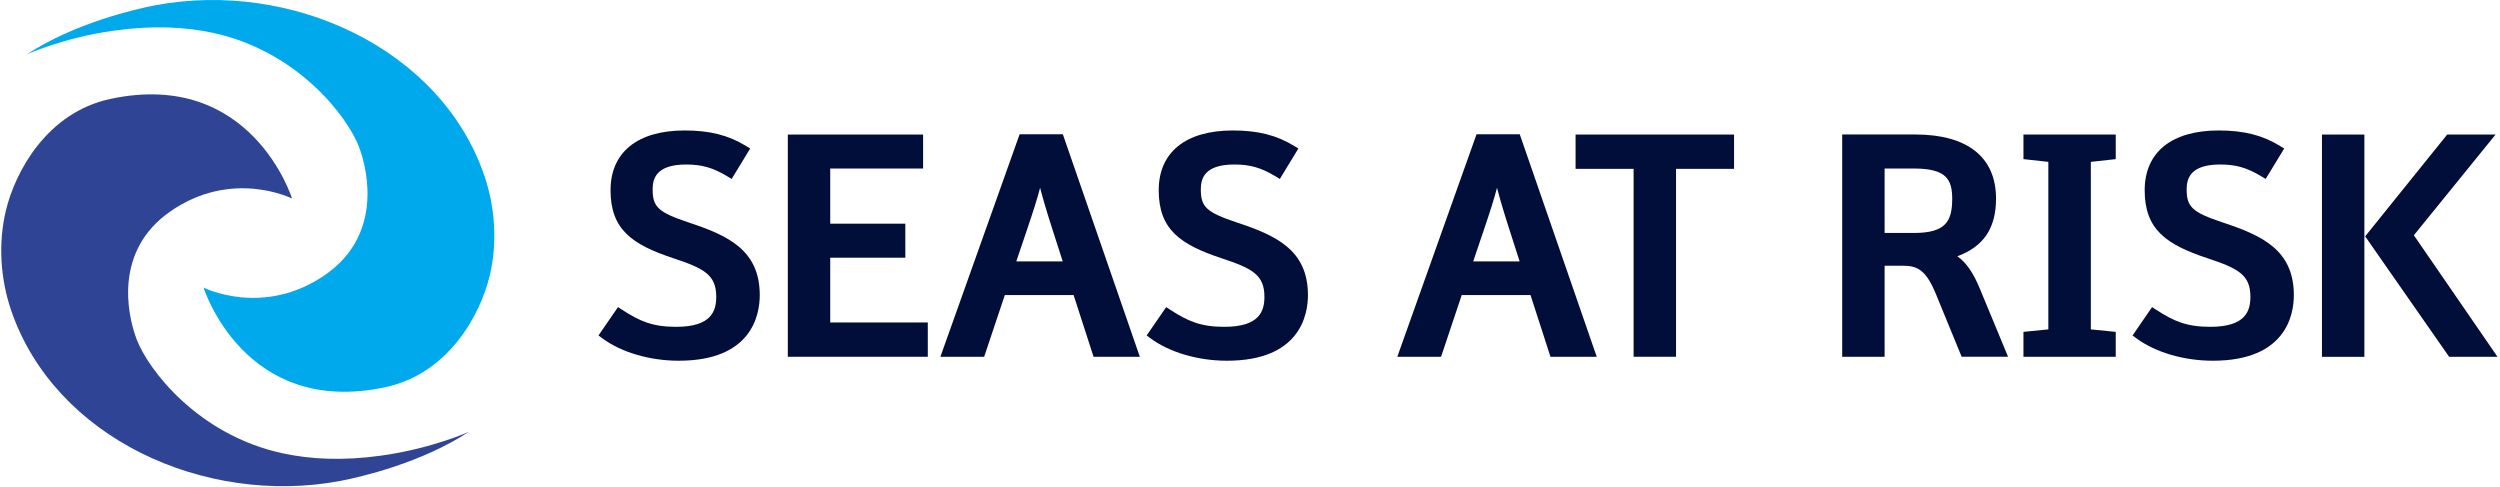
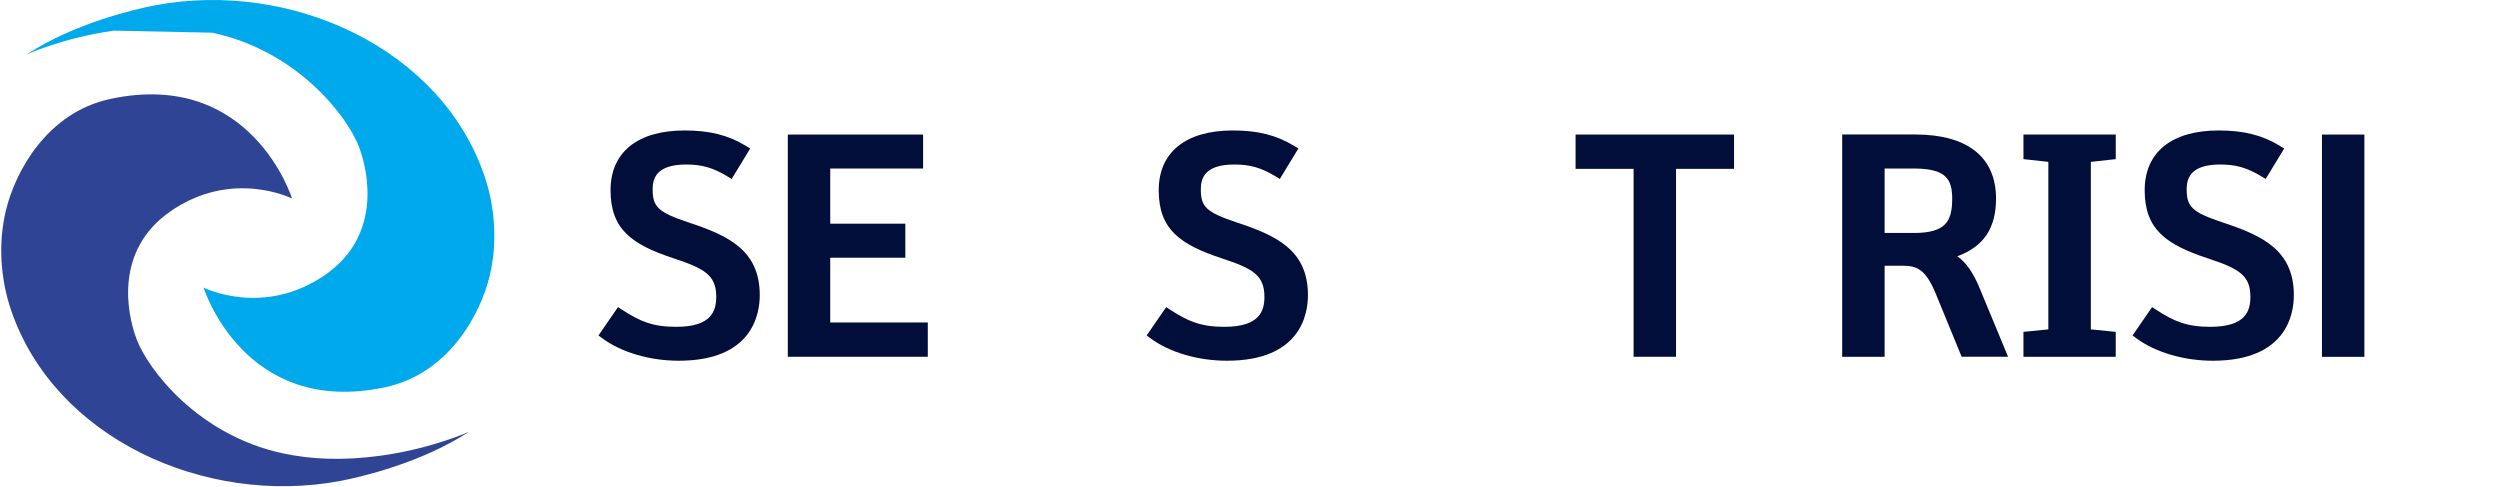
<svg xmlns="http://www.w3.org/2000/svg" width="195" height="38" viewBox="0 0 195 38" fill="none">
  <path d="M47.622 14.842C47.622 17.921 49.334 19.079 52.488 20.132C54.891 20.926 55.867 21.42 55.867 23.146C55.867 24.239 55.512 25.492 52.748 25.492C50.901 25.492 49.91 25.063 48.513 24.155L48.203 23.955L46.681 26.166L46.971 26.38C48.453 27.483 50.686 28.137 52.943 28.137C58.645 28.137 59.261 24.559 59.261 23.022C59.261 19.478 56.743 18.355 53.699 17.347C51.346 16.559 50.906 16.15 50.906 14.767C50.906 13.939 51.176 12.831 53.529 12.831C54.756 12.831 55.627 13.085 56.748 13.764L57.069 13.959L58.515 11.583L58.195 11.389C56.808 10.54 55.366 10.176 53.389 10.176C49.724 10.181 47.622 11.878 47.622 14.842Z" fill="#020E3A" />
  <path d="M61.449 10.495V27.828H72.368V25.153H64.758V20.102H70.615V17.447H64.758V13.145H72.002V10.495H61.449Z" fill="#020E3A" />
-   <path d="M82.901 10.471H79.531L73.349 27.833H76.763C76.763 27.833 78.22 23.481 78.375 23.017H83.742C83.892 23.481 85.299 27.833 85.299 27.833H88.908L82.901 10.471ZM79.271 20.387C79.501 19.708 80.072 18.021 80.072 18.021C80.608 16.445 80.913 15.476 81.129 14.648C81.339 15.461 81.619 16.434 82.13 18.017C82.13 18.017 82.675 19.713 82.891 20.387H79.271Z" fill="#020E3A" />
  <path d="M90.38 14.842C90.38 17.921 92.092 19.079 95.246 20.132C97.649 20.926 98.625 21.42 98.625 23.146C98.625 24.239 98.27 25.492 95.507 25.492C93.659 25.492 92.668 25.063 91.271 24.155L90.961 23.955L89.439 26.166L89.729 26.38C91.211 27.483 93.444 28.137 95.702 28.137C101.404 28.137 102.02 24.559 102.02 23.022C102.02 19.478 99.501 18.355 96.458 17.347C94.105 16.559 93.664 16.15 93.664 14.767C93.664 13.939 93.934 12.831 96.287 12.831C97.514 12.831 98.385 13.085 99.507 13.764L99.827 13.959L101.274 11.583L100.953 11.389C99.567 10.54 98.125 10.176 96.147 10.176C92.478 10.181 90.38 11.878 90.38 14.842Z" fill="#020E3A" />
-   <path d="M118.54 10.471H115.17L108.988 27.833H112.402C112.402 27.833 113.859 23.481 114.014 23.017H119.381C119.531 23.481 120.938 27.833 120.938 27.833H124.547L118.54 10.471ZM114.91 20.387C115.14 19.708 115.711 18.021 115.711 18.021C116.247 16.445 116.552 15.476 116.767 14.648C116.978 15.461 117.258 16.434 117.769 18.017C117.769 18.017 118.269 19.574 118.53 20.387H114.91Z" fill="#020E3A" />
  <path d="M122.895 10.495V13.17H127.421V27.828H130.73V13.17H135.256V10.495H122.895Z" fill="#020E3A" />
  <path d="M154.439 22.543C153.929 21.29 153.373 20.486 152.672 19.987C154.725 19.239 155.691 17.791 155.691 15.486C155.691 12.262 153.458 10.49 149.398 10.49H143.691V27.828H147V20.726H148.427C149.553 20.726 150.224 21.055 150.995 22.922L153.007 27.823H156.627L154.439 22.543ZM149.288 18.171H147V13.145H149.288C151.796 13.145 152.272 13.979 152.272 15.511C152.267 17.238 151.791 18.171 149.288 18.171Z" fill="#020E3A" />
  <path d="M157.829 10.495V12.412C157.829 12.412 159.31 12.576 159.771 12.626V25.692C159.31 25.736 157.829 25.886 157.829 25.886V27.833H165.028V25.886C165.028 25.886 163.546 25.741 163.085 25.692V12.626C163.546 12.576 165.028 12.412 165.028 12.412V10.495H157.829Z" fill="#020E3A" />
  <path d="M167.285 14.842C167.285 17.921 168.997 19.079 172.151 20.132C174.554 20.926 175.531 21.42 175.531 23.146C175.531 24.239 175.175 25.492 172.407 25.492C170.559 25.492 169.573 25.063 168.171 24.155L167.861 23.955L166.339 26.166L166.629 26.38C168.111 27.483 170.344 28.137 172.602 28.137C178.304 28.137 178.92 24.559 178.92 23.022C178.92 19.478 176.402 18.355 173.358 17.347C171.005 16.559 170.559 16.15 170.559 14.767C170.559 13.939 170.83 12.831 173.183 12.831C174.409 12.831 175.28 13.085 176.402 13.764L176.722 13.959L178.169 11.583L177.848 11.389C176.462 10.54 175.02 10.176 173.042 10.176C169.383 10.181 167.285 11.878 167.285 14.842Z" fill="#020E3A" />
  <path d="M184.422 10.495H181.113V27.833H184.422V10.495Z" fill="#020E3A" />
-   <path d="M190.88 10.495L184.482 18.435L191.03 27.828H194.804C194.804 27.828 188.587 18.79 188.281 18.35C188.617 17.941 194.654 10.495 194.654 10.495H190.88Z" fill="#020E3A" />
-   <path d="M8.889 2.39C4.954 2.934 2.091 4.242 2.091 4.242C5.755 1.831 10.516 0.708 12.153 0.404C22.681 -1.557 34.406 3.738 37.8 13.759C38.616 16.169 38.811 18.954 38.195 21.515C37.469 24.539 34.986 29.15 30.05 30.203C19.032 32.559 15.878 22.433 15.878 22.433C15.878 22.433 20.578 24.798 25.419 21.4C29.69 18.4 28.789 13.574 28.018 11.503C27.117 9.083 23.187 3.962 16.558 2.55C14.436 2.101 11.943 1.961 8.889 2.39Z" fill="#00A9EC" />
+   <path d="M8.889 2.39C4.954 2.934 2.091 4.242 2.091 4.242C5.755 1.831 10.516 0.708 12.153 0.404C22.681 -1.557 34.406 3.738 37.8 13.759C38.616 16.169 38.811 18.954 38.195 21.515C37.469 24.539 34.986 29.15 30.05 30.203C19.032 32.559 15.878 22.433 15.878 22.433C15.878 22.433 20.578 24.798 25.419 21.4C29.69 18.4 28.789 13.574 28.018 11.503C27.117 9.083 23.187 3.962 16.558 2.55Z" fill="#00A9EC" />
  <path d="M29.77 35.533C33.7 34.985 36.568 33.682 36.568 33.682C32.904 36.093 28.143 37.215 26.506 37.52C15.973 39.481 4.253 34.186 0.854 24.165C0.038 21.754 -0.157 18.97 0.463 16.409C1.189 13.385 3.667 8.774 8.608 7.716C19.627 5.36 22.781 15.486 22.781 15.486C22.781 15.486 18.08 13.121 13.239 16.524C8.969 19.529 9.87 24.349 10.641 26.421C11.537 28.836 15.472 33.962 22.1 35.369C24.218 35.818 26.711 35.963 29.77 35.533Z" fill="#2F4495" />
</svg>